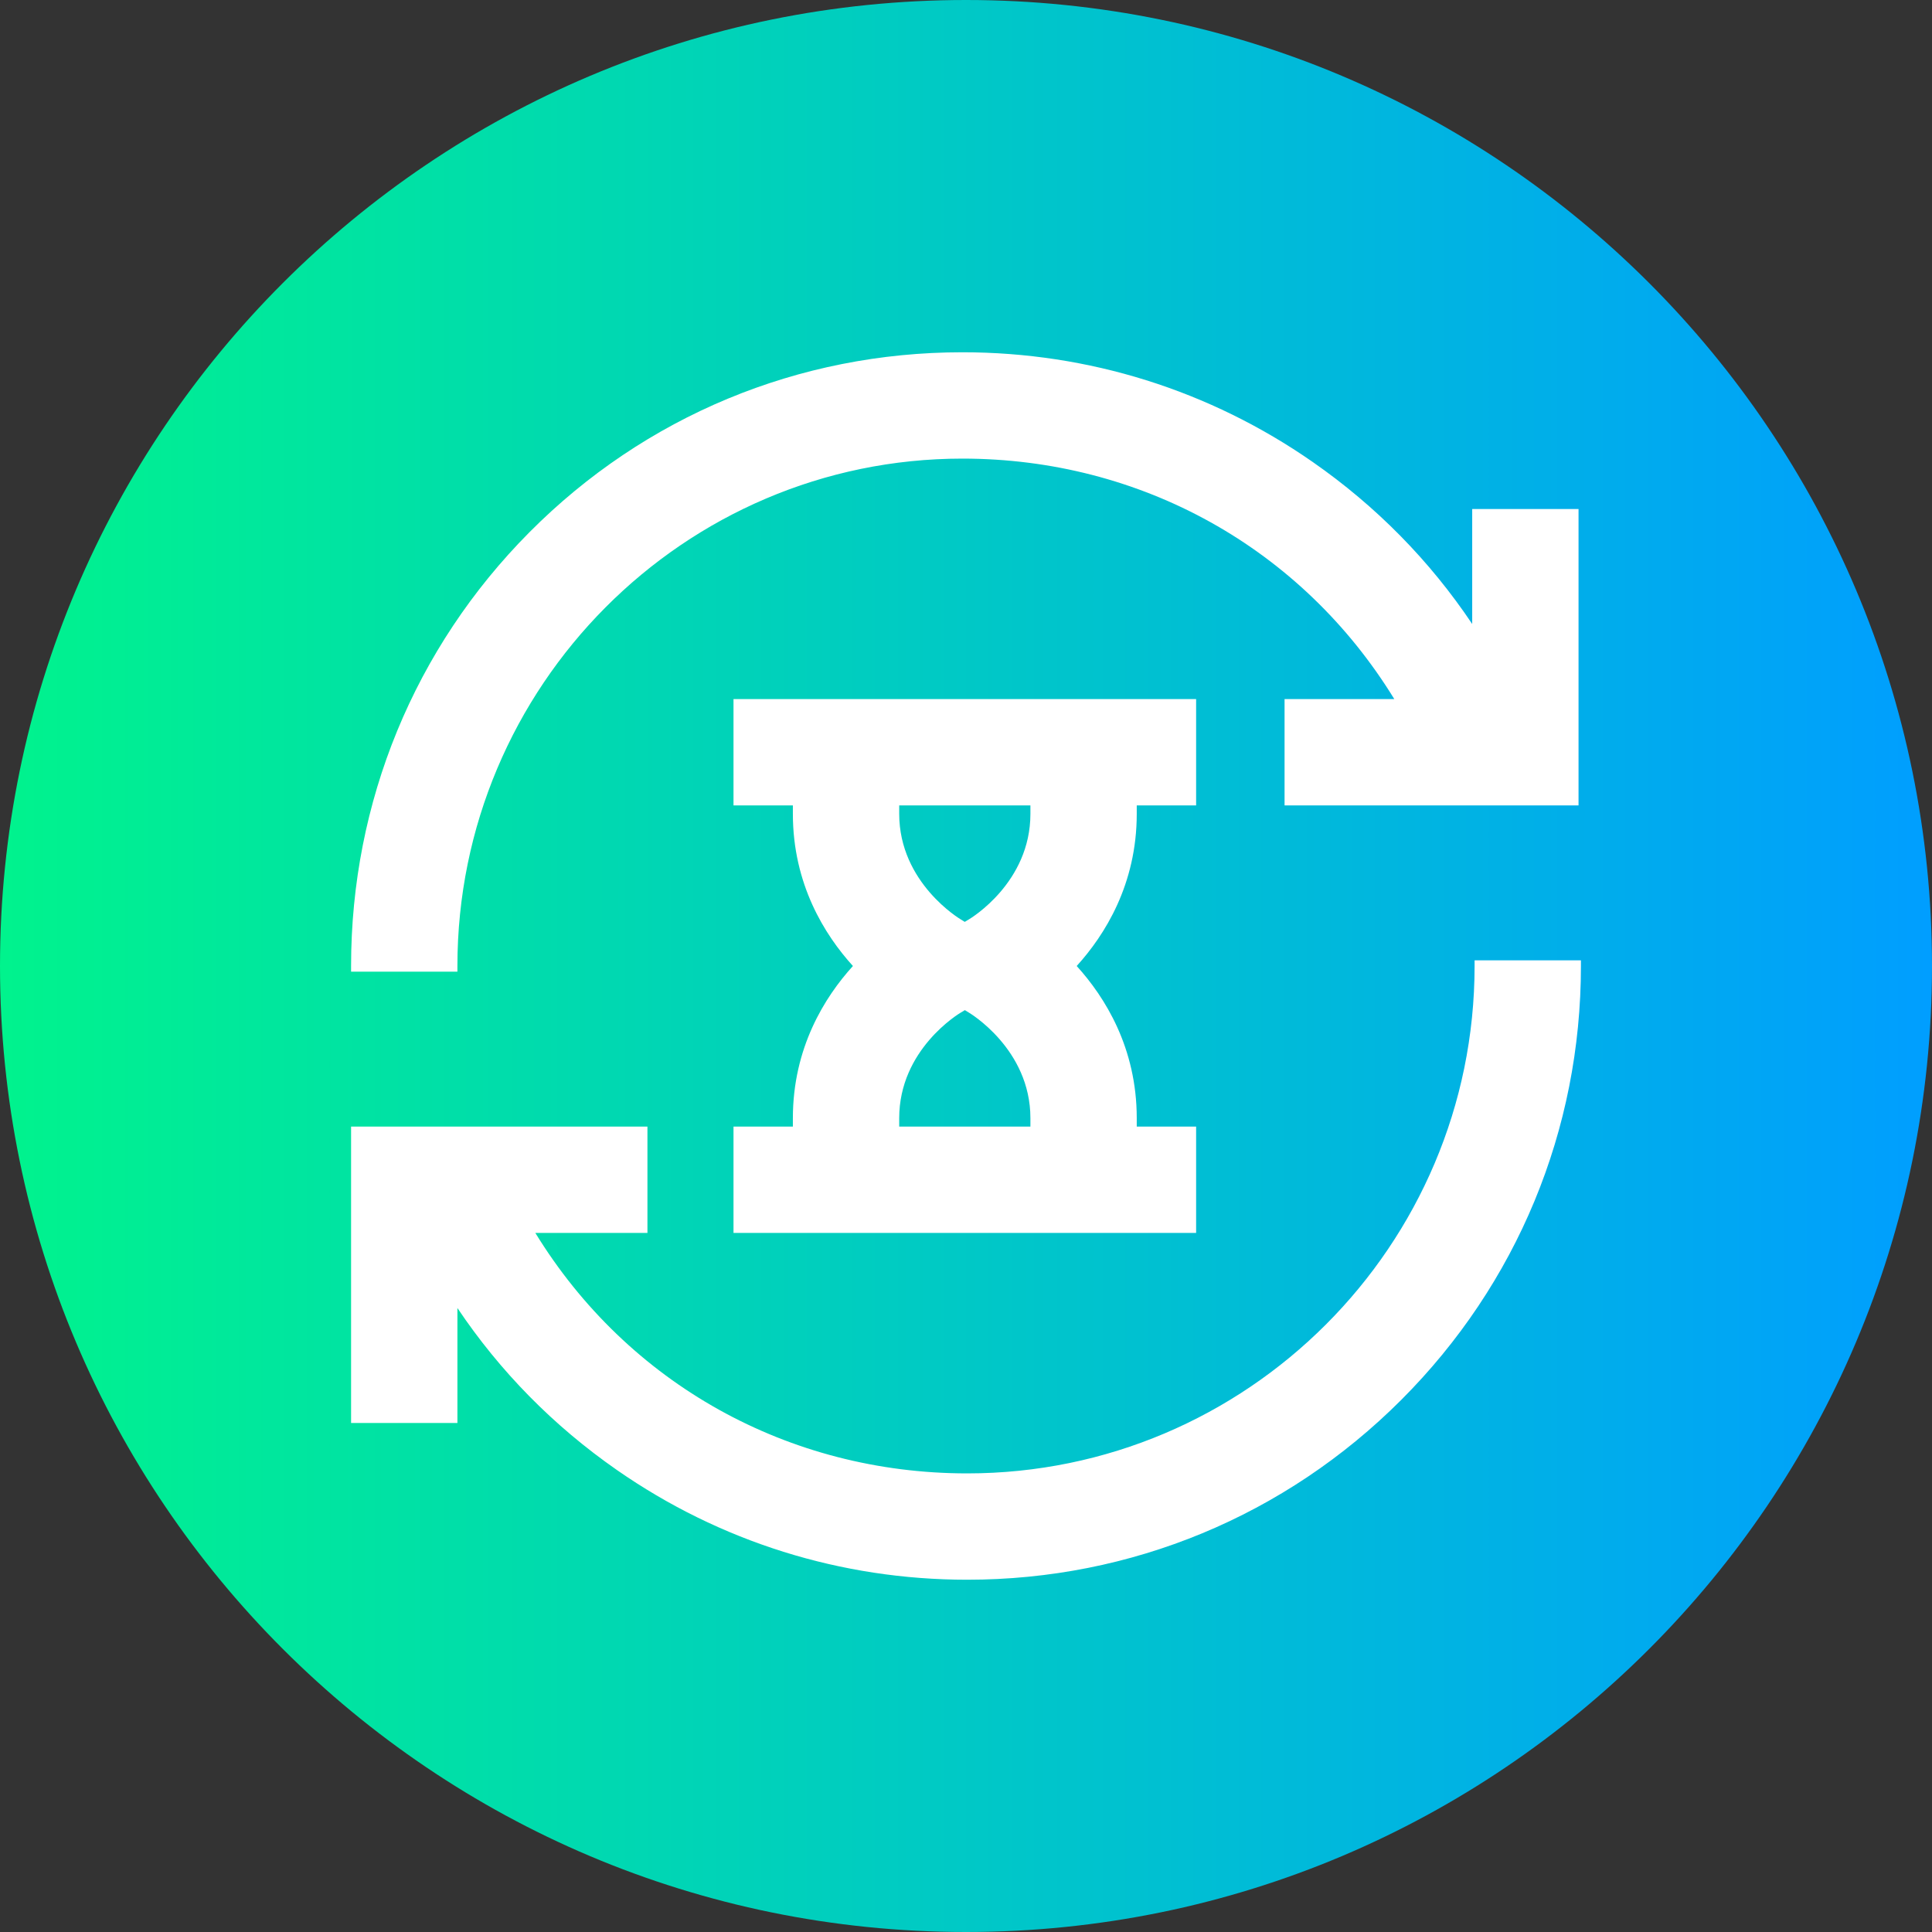
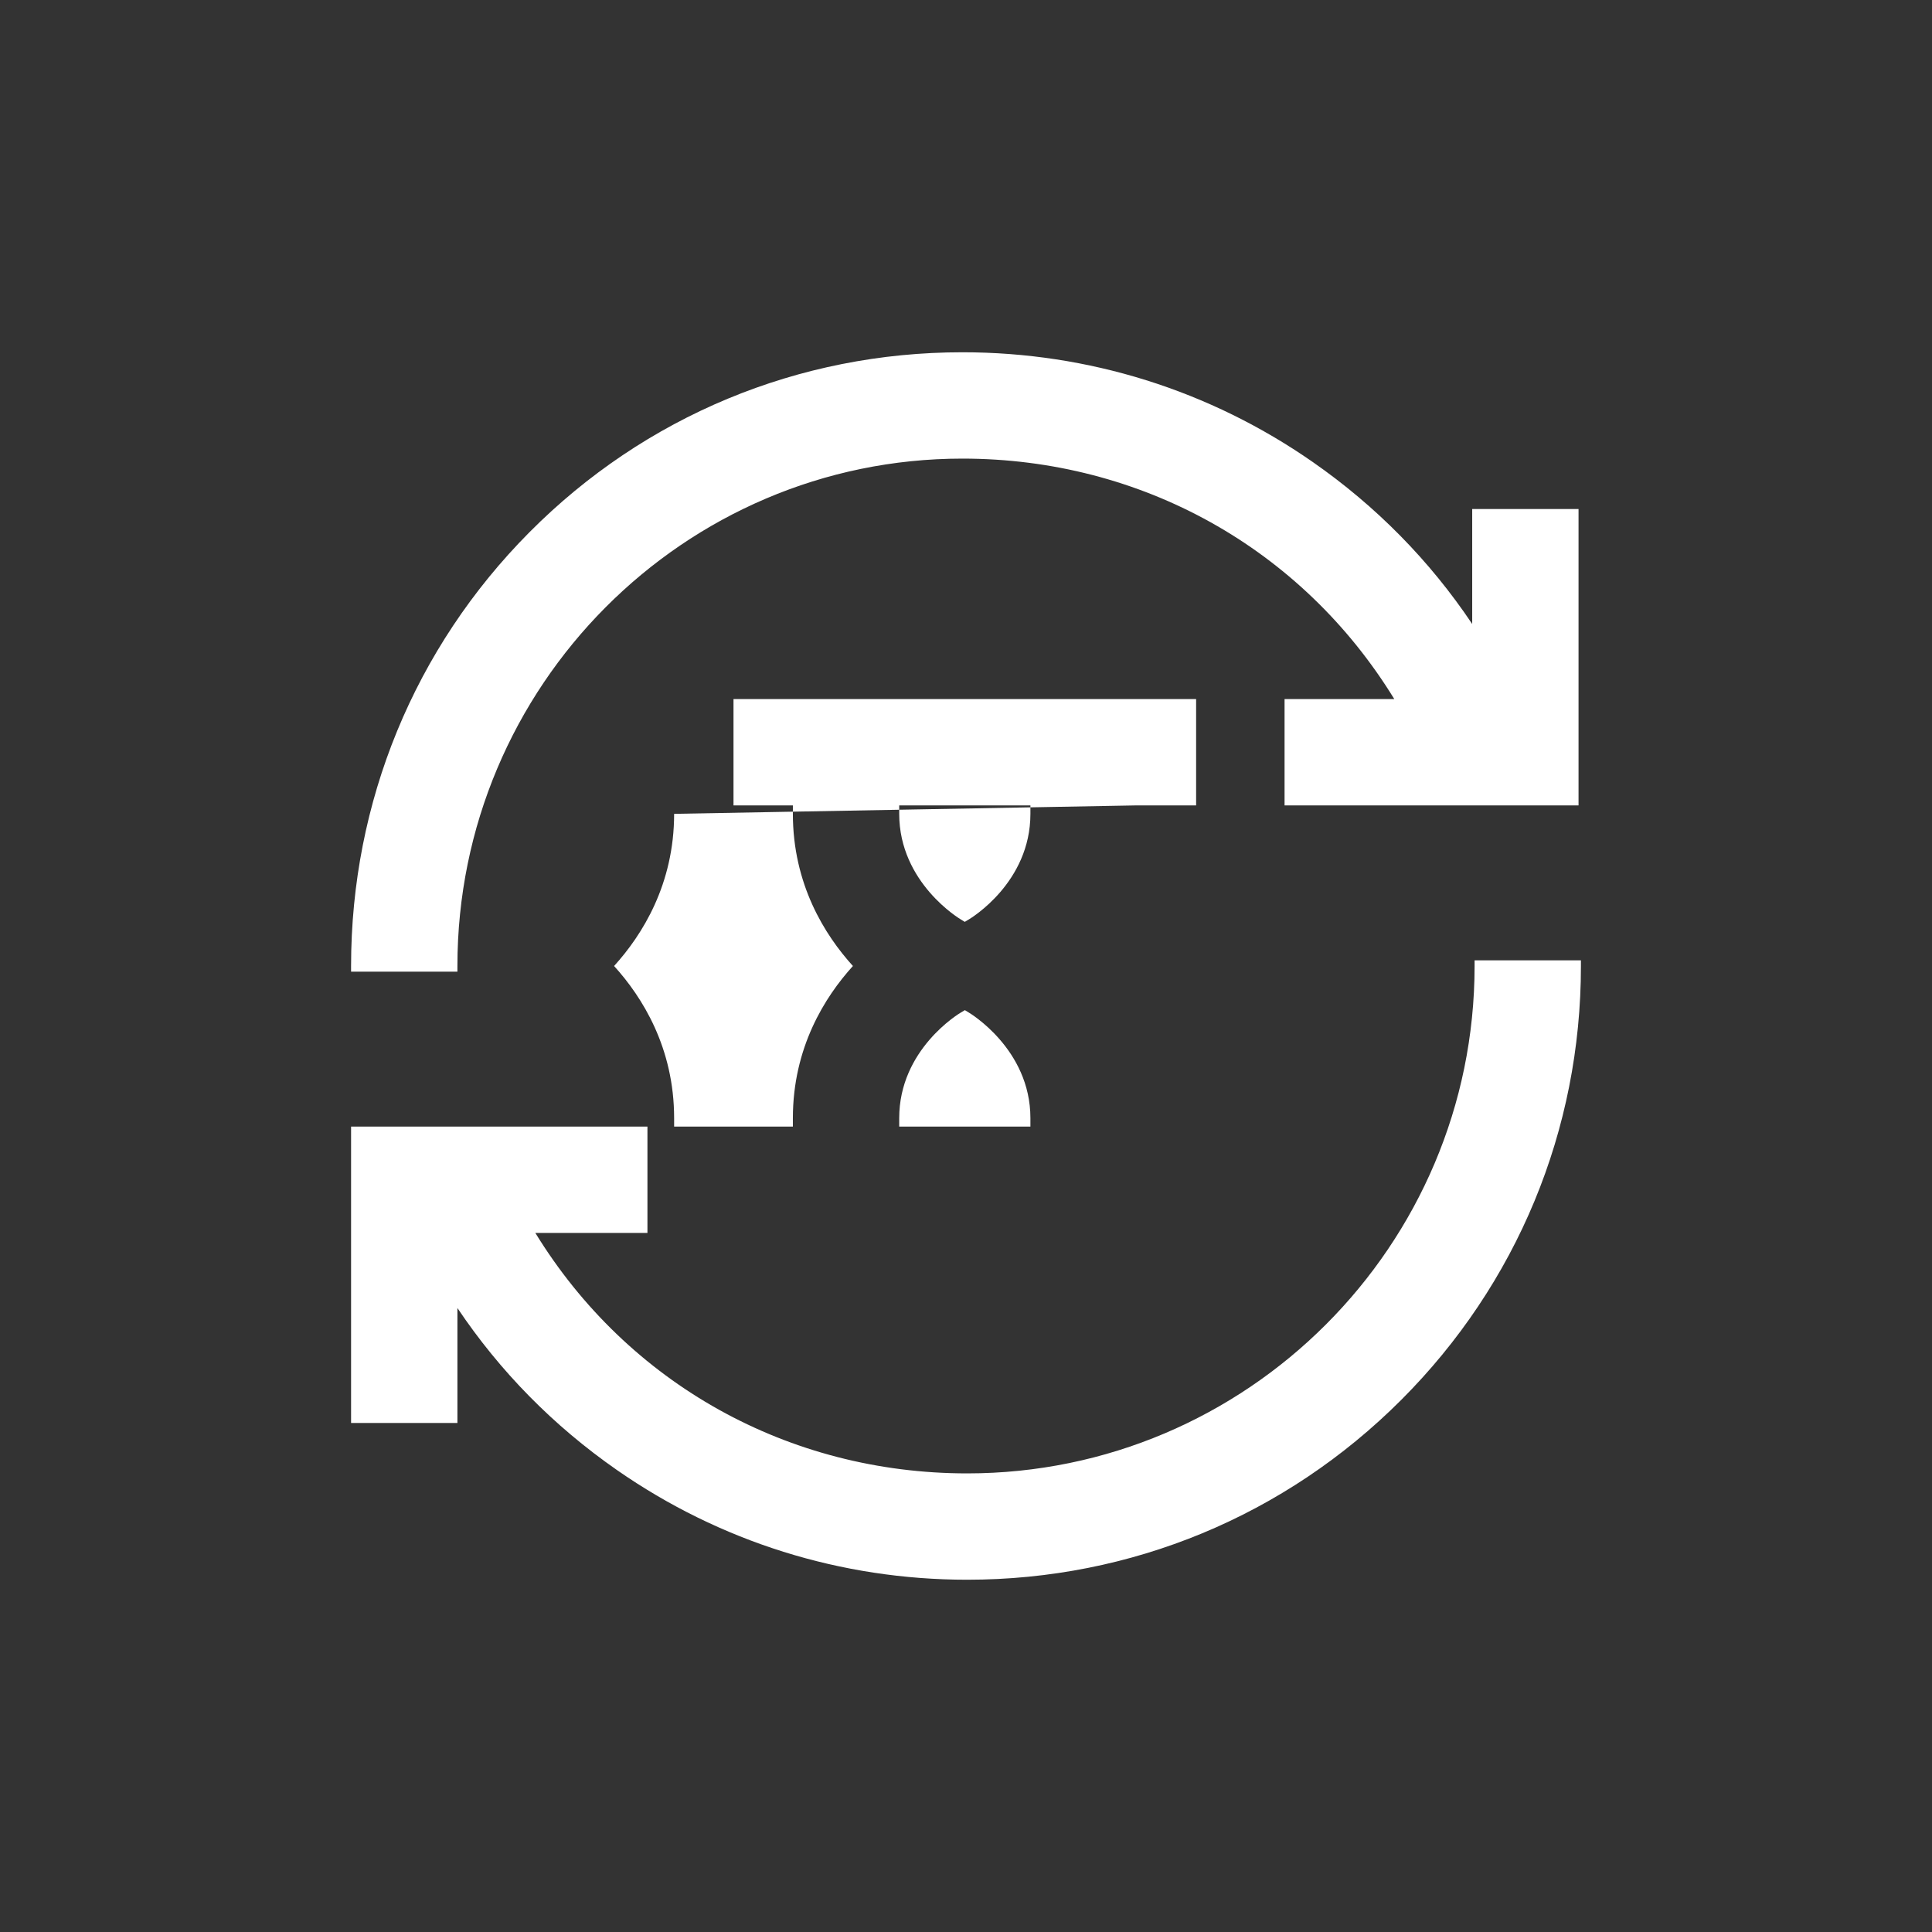
<svg xmlns="http://www.w3.org/2000/svg" height="512pt" viewBox="0 0 512 512" width="512pt">
  <rect x="0" y="0" width="512" height="512" fill="#333333" stroke="none" />
  <linearGradient id="a" gradientUnits="userSpaceOnUse" x1="0" x2="512" y1="256" y2="256">
    <stop offset="0" stop-color="#00f38d" />
    <stop offset="1" stop-color="#009eff" />
  </linearGradient>
-   <path d="m512 256c0 141.387-114.613 256-256 256s-256-114.613-256-256 114.613-256 256-256 256 114.613 256 256zm0 0" fill="url(#a)" />
  <g fill="#fff">
    <path d="m121.219 256c0-74.145 60.039-134.465 133.836-134.465 47.352 0 89.938 23.77 114.445 63.723h-29.078v28.18h77.906v-78.539h-28.18v30.461c-11.266-16.805-25.461-31.227-42.25-42.918-27.328-19.027-59.434-29.086-92.844-29.086-43.422 0-84.164 16.93-114.723 47.668-30.496 30.676-47.293 71.508-47.293 114.977v1.5h28.18zm0 0" />
    <path d="m390.781 254.5v1.5c0 74.145-60.32 134.465-134.465 134.465-47.352 0-89.938-23.77-114.445-63.723h29.707v-28.18h-78.539v78.539h28.18v-30.461c11.27 16.805 25.461 31.227 42.254 42.918 27.328 19.027 59.43 29.086 92.844 29.086 43.441 0 84.285-16.918 115.004-47.637 30.723-30.723 47.641-71.562 47.641-115.008v-1.5zm0 0" />
-     <path d="m301.25 213.438h15.734v-28.18h-122.598v28.18h15.734v2.238c0 18.652 8.438 32.086 15.914 40.324-7.477 8.238-15.914 21.668-15.914 40.324v2.238h-15.734v28.176h122.598v-28.176h-15.734v-2.238c0-18.656-8.438-32.086-15.914-40.324 7.477-8.238 15.914-21.672 15.914-40.324zm-44.551 30.25c-.344.188-.688.395-1.027.617-.336-.227-.676-.434-1.008-.621-.164-.094-16.363-9.66-16.363-28.008v-2.238h34.77v2.238c0 18.188-15.75 27.648-16.371 28.012zm-2.027 24.621c.344-.184.688-.391 1.027-.613.336.227.672.434 1.008.617.164.098 16.363 9.652 16.363 28.012v2.238h-34.77v-2.238c0-18.176 15.75-27.648 16.371-28.016zm0 0" />
+     <path d="m301.25 213.438h15.734v-28.18h-122.598v28.18h15.734v2.238c0 18.652 8.438 32.086 15.914 40.324-7.477 8.238-15.914 21.668-15.914 40.324v2.238h-15.734v28.176v-28.176h-15.734v-2.238c0-18.656-8.438-32.086-15.914-40.324 7.477-8.238 15.914-21.672 15.914-40.324zm-44.551 30.25c-.344.188-.688.395-1.027.617-.336-.227-.676-.434-1.008-.621-.164-.094-16.363-9.66-16.363-28.008v-2.238h34.77v2.238c0 18.188-15.75 27.648-16.371 28.012zm-2.027 24.621c.344-.184.688-.391 1.027-.613.336.227.672.434 1.008.617.164.098 16.363 9.652 16.363 28.012v2.238h-34.77v-2.238c0-18.176 15.75-27.648 16.371-28.016zm0 0" />
  </g>
</svg>